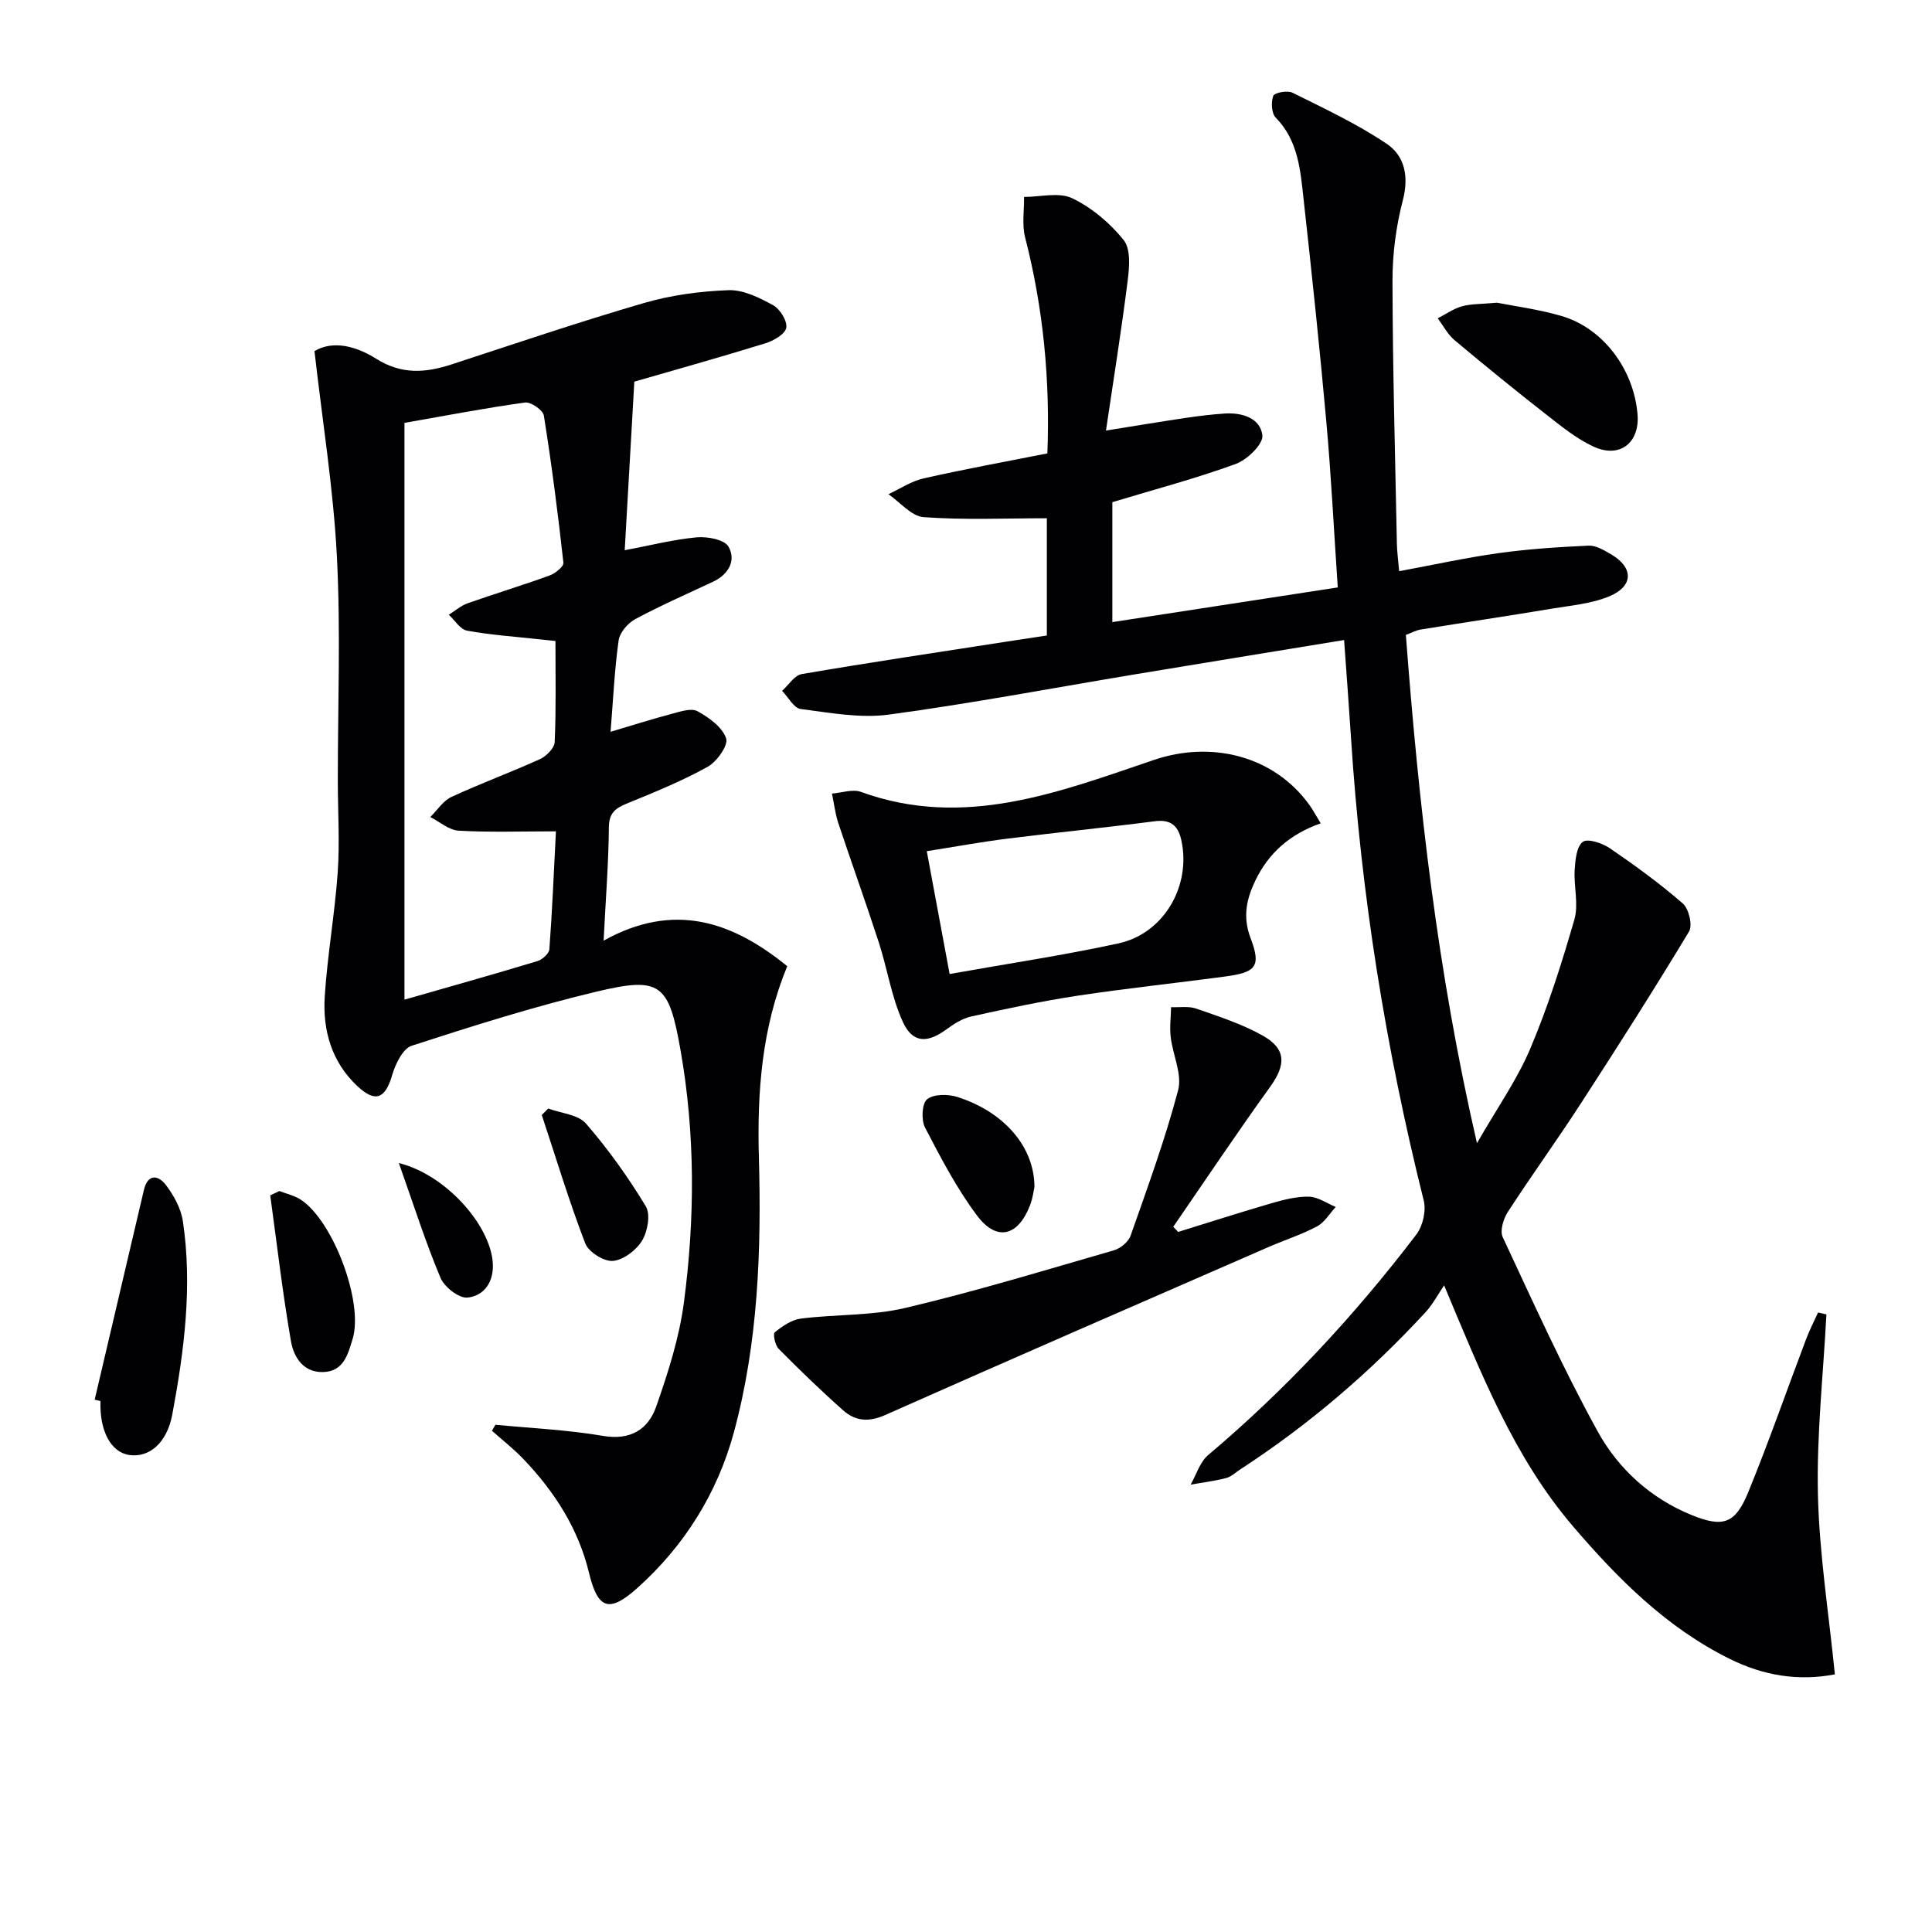
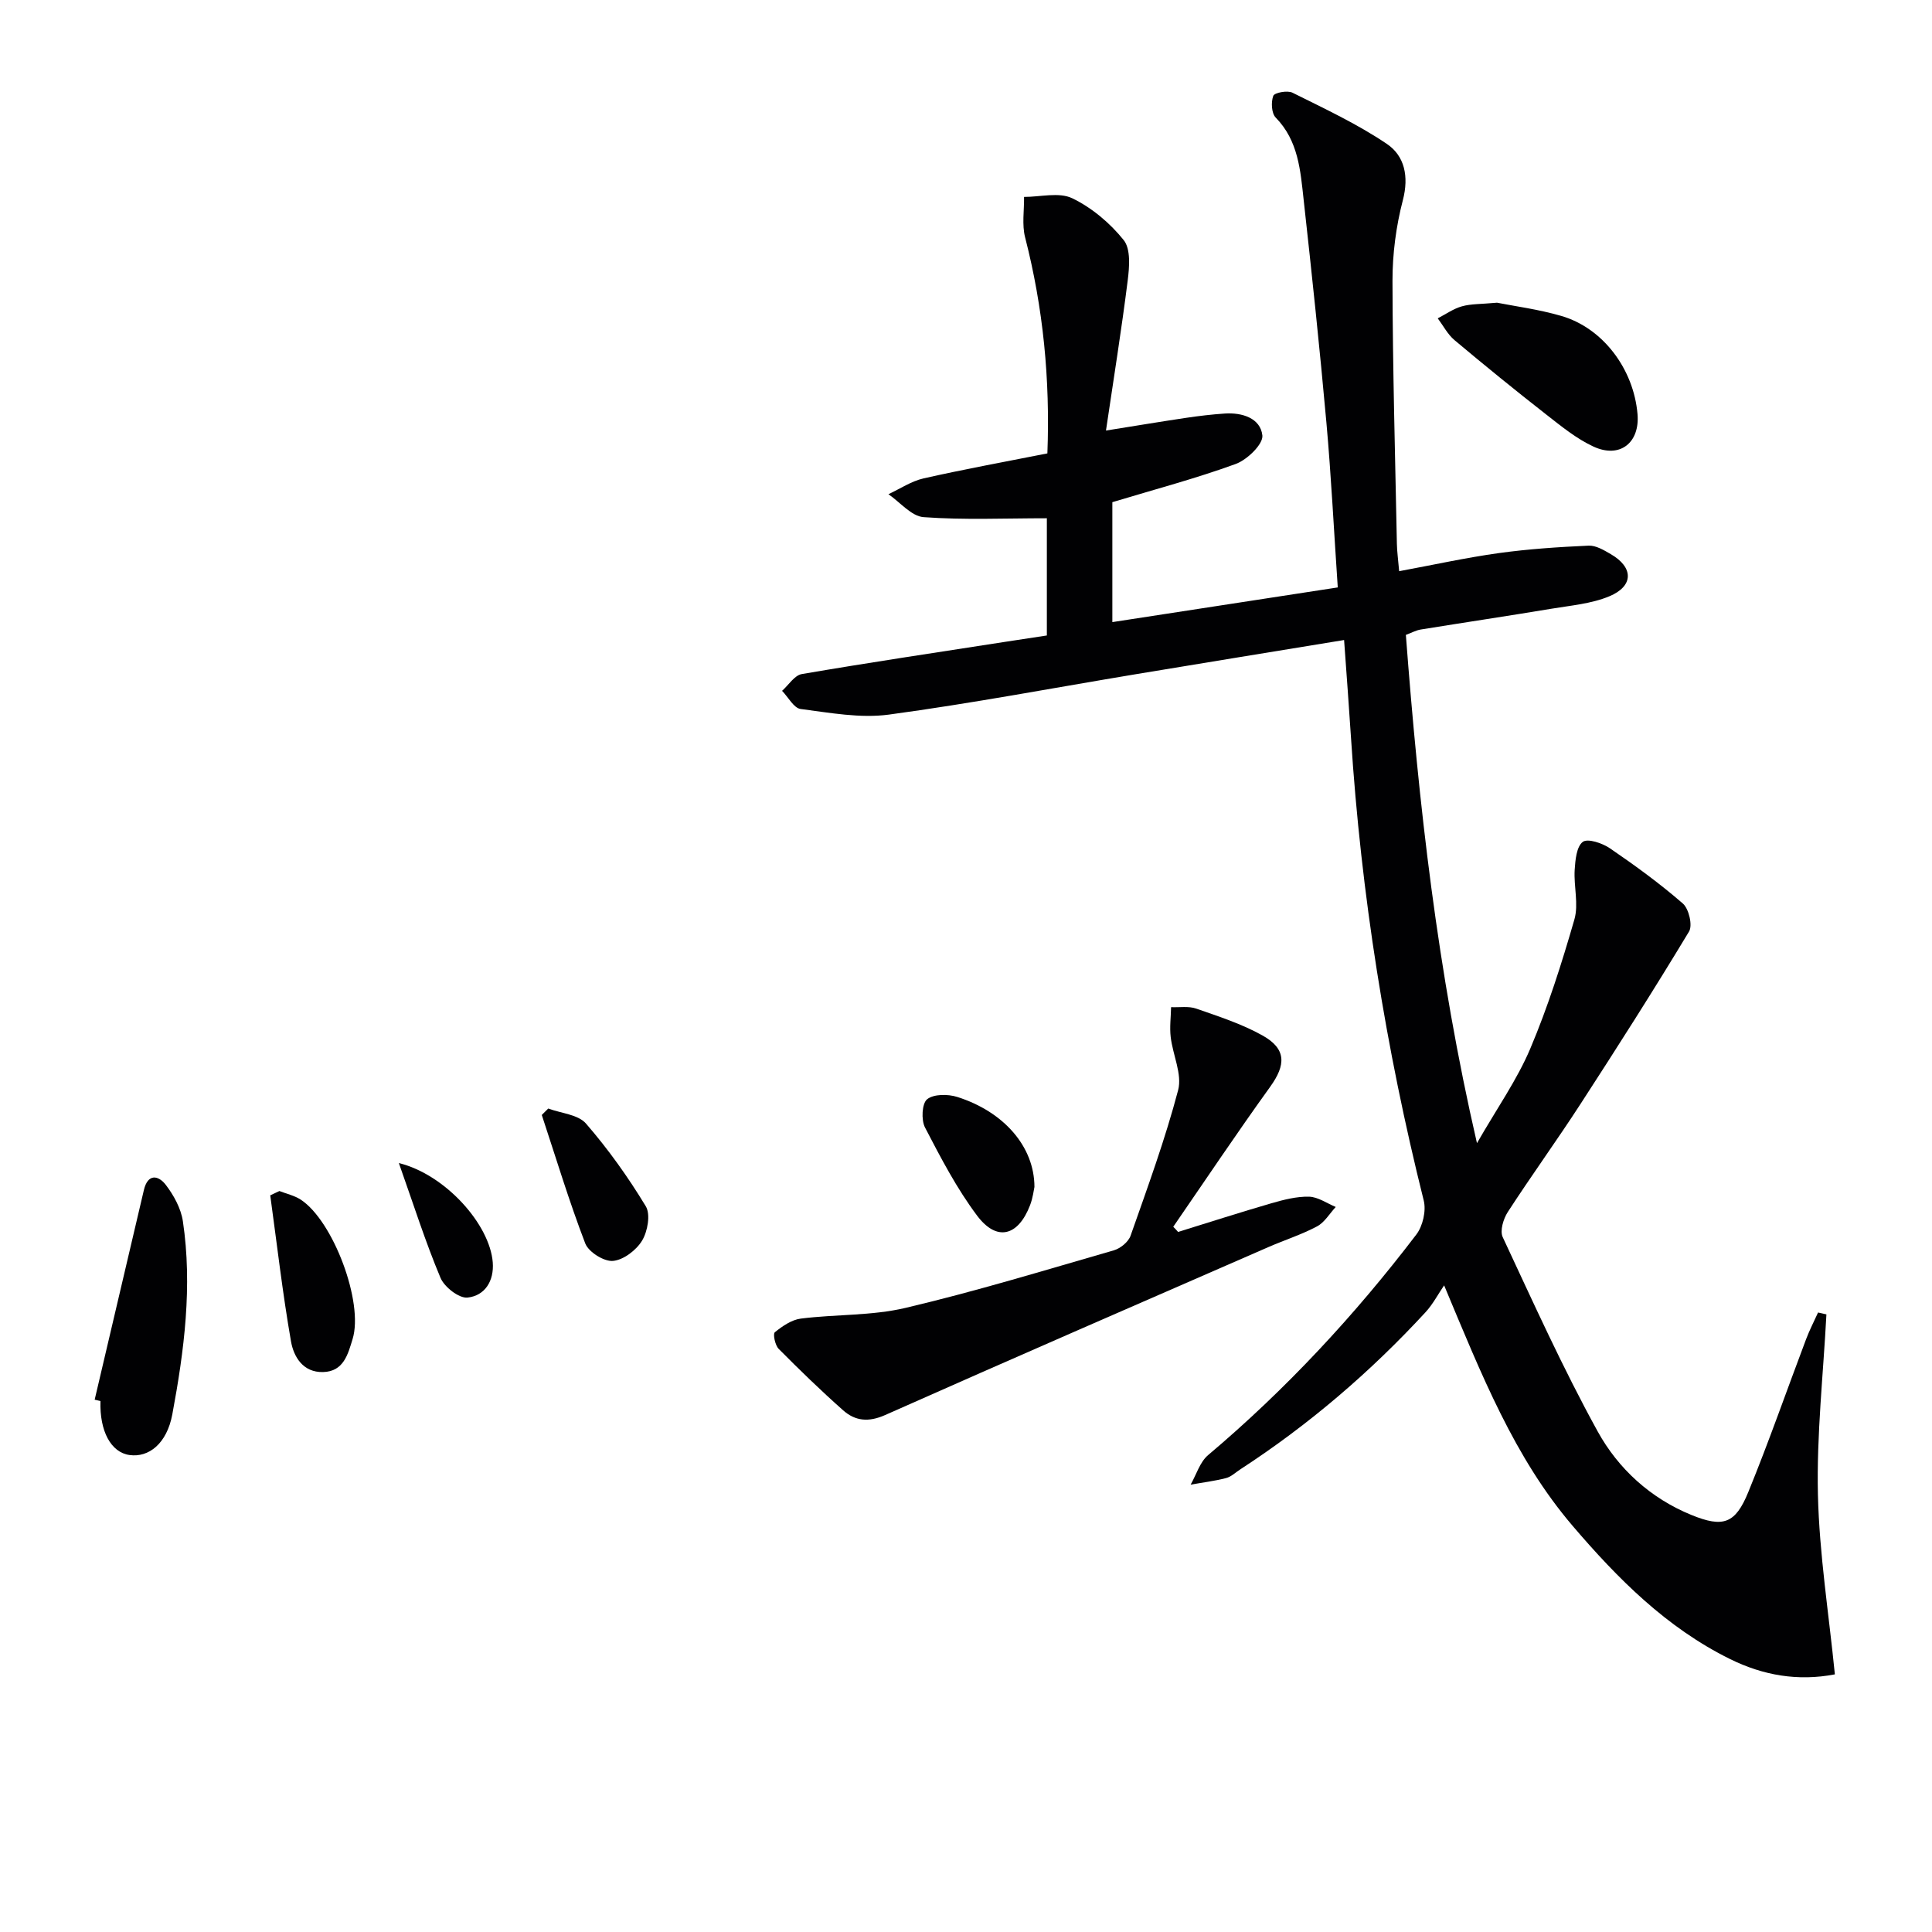
<svg xmlns="http://www.w3.org/2000/svg" enable-background="new 0 0 400 400" viewBox="0 0 400 400">
  <g fill="#010103">
    <path d="m278.28 132.51c-14.7 2.41-28.93 4.72-43.14 7.08-17.03 2.83-34 6.05-51.1 8.36-5.95.8-12.22-.38-18.27-1.16-1.42-.18-2.57-2.45-3.85-3.76 1.35-1.2 2.57-3.21 4.08-3.47 13.89-2.38 27.83-4.46 41.75-6.62 2.93-.45 5.85-.89 8.99-1.37 0-8.56 0-16.8 0-24.27-8.69 0-17.14.38-25.51-.23-2.53-.18-4.87-3.09-7.29-4.75 2.41-1.12 4.72-2.69 7.26-3.27 8.4-1.9 16.89-3.44 25.65-5.18.58-15.35-.86-30.12-4.61-44.72-.68-2.64-.18-5.58-.22-8.38 3.37.01 7.24-1.04 9.98.28 4.05 1.95 7.83 5.14 10.65 8.66 1.48 1.85 1.18 5.58.83 8.35-1.27 10.14-2.9 20.24-4.5 31.08 6.57-1.05 11.6-1.89 16.65-2.64 2.63-.39 5.27-.7 7.92-.88 3.64-.25 7.41.96 7.81 4.53.2 1.8-3.15 5.05-5.52 5.91-8.23 3-16.73 5.25-25.54 7.91v24.83c15.57-2.4 31-4.77 46.67-7.18-.81-11.93-1.36-23.04-2.35-34.11-1.38-15.39-3.01-30.76-4.71-46.12-.67-6.05-1.08-12.23-5.79-17.05-.88-.9-.99-3.21-.5-4.5.25-.66 2.93-1.17 3.97-.65 6.64 3.31 13.43 6.47 19.55 10.61 3.66 2.47 4.59 6.72 3.31 11.63-1.41 5.41-2.16 11.14-2.15 16.73.04 18.14.55 36.28.91 54.42.03 1.65.27 3.3.47 5.68 7.07-1.31 13.82-2.8 20.65-3.75 6.15-.85 12.37-1.26 18.57-1.54 1.51-.07 3.17.93 4.58 1.75 4.74 2.73 4.8 6.61-.27 8.73-3.73 1.56-8 1.91-12.06 2.59-9 1.5-18.02 2.84-27.02 4.3-.94.15-1.83.65-3.06 1.11 2.65 34.99 6.52 69.67 14.72 105.23 4.18-7.28 8.31-13.13 11.04-19.58 3.66-8.65 6.52-17.69 9.13-26.73.91-3.16-.15-6.85.06-10.27.13-2.04.38-4.82 1.68-5.8 1.01-.76 4.06.26 5.63 1.34 5.21 3.56 10.33 7.29 15.08 11.42 1.25 1.09 2.06 4.52 1.29 5.8-7.27 12.06-14.84 23.94-22.5 35.75-4.88 7.53-10.16 14.81-15.04 22.34-.91 1.41-1.65 3.87-1.04 5.18 6.32 13.52 12.46 27.16 19.65 40.21 4.27 7.76 10.96 13.87 19.45 17.33 6.54 2.66 9.06 1.82 11.74-4.74 4.27-10.44 7.98-21.11 11.97-31.66.71-1.89 1.65-3.69 2.48-5.53.58.13 1.15.26 1.73.39-.65 12.44-2.04 24.89-1.76 37.3.29 12.35 2.26 24.66 3.51 37.23-7.64 1.46-14.82.23-21.72-3.18-13.14-6.49-23.23-16.63-32.56-27.55-12.09-14.16-18.83-31.2-26.62-49.81-1.27 1.86-2.33 3.9-3.83 5.54-11.45 12.42-24.19 23.33-38.36 32.55-.98.63-1.89 1.54-2.96 1.81-2.4.62-4.88.92-7.33 1.36 1.18-2.07 1.91-4.68 3.62-6.12 16.11-13.6 30.36-28.94 43.11-45.67 1.34-1.76 2.06-4.91 1.53-7.03-7.87-31.5-12.98-63.42-15.06-95.82-.42-6.5-.91-12.95-1.43-20.23z" />
-     <path d="m102.58 294.98c7.42.72 14.9 1.05 22.23 2.3 5.74.98 9.39-1.33 11.06-6.09 2.45-7.01 4.77-14.23 5.73-21.55 2.29-17.38 2.35-34.85-.7-52.2-2.43-13.82-4.12-15.31-17.45-12.12-12.9 3.08-25.59 7.09-38.21 11.19-1.84.6-3.37 3.76-4.03 6.03-1.43 4.9-3.44 5.86-7.2 2.35-5.33-4.97-7.22-11.55-6.78-18.54.55-8.61 2.09-17.15 2.69-25.75.44-6.26.02-12.59.02-18.88-.01-15.5.61-31.03-.19-46.49-.72-14.02-2.99-27.95-4.64-42.54 3.95-2.35 8.78-.93 12.77 1.58 5.26 3.32 10.2 2.94 15.6 1.18 13.24-4.32 26.43-8.81 39.8-12.7 5.65-1.65 11.67-2.46 17.56-2.67 3.06-.11 6.38 1.55 9.21 3.1 1.44.79 3 3.3 2.73 4.7-.25 1.33-2.66 2.69-4.38 3.22-9.33 2.88-18.74 5.51-27.07 7.92-.69 12.09-1.32 23.22-1.99 34.9 5.21-.98 10.01-2.21 14.88-2.67 2.21-.2 5.76.45 6.6 1.92 1.63 2.85.05 5.74-3.17 7.26-5.4 2.54-10.87 4.93-16.12 7.75-1.54.83-3.22 2.78-3.45 4.41-.85 6.03-1.12 12.15-1.67 18.92 4.6-1.36 8.62-2.65 12.71-3.73 1.73-.46 4-1.23 5.29-.53 2.38 1.31 5.13 3.29 5.93 5.62.49 1.42-1.92 4.83-3.83 5.89-5.34 2.96-11.05 5.28-16.72 7.6-2.39.98-3.7 1.95-3.73 4.91-.07 7.42-.65 14.84-1.09 23.48 14.53-8.08 26.58-4.02 38.02 5.29-5.28 12.77-6.25 26.08-5.87 39.64.53 19.16-.15 38.34-5.19 56.92-3.4 12.51-10.24 23.48-20.01 32.21-5.84 5.22-8.16 4.32-9.97-3.16-2.21-9.16-7.11-16.77-13.51-23.49-2.03-2.14-4.38-3.97-6.59-5.94.25-.42.49-.83.73-1.24zm12.42-162.27c-1.57-.16-2.55-.26-3.53-.37-4.93-.54-9.91-.88-14.78-1.77-1.41-.26-2.52-2.15-3.77-3.29 1.29-.8 2.48-1.87 3.88-2.37 5.63-1.99 11.35-3.71 16.96-5.75 1.18-.43 2.98-1.86 2.89-2.65-1.13-10.18-2.43-20.34-4.05-30.46-.18-1.14-2.69-2.88-3.9-2.71-8.14 1.12-16.23 2.68-24.96 4.21v119.42c9.1-2.61 18.34-5.21 27.52-7.98 1.01-.31 2.41-1.55 2.48-2.45.6-8.04.93-16.11 1.36-24.42-7.23 0-13.71.23-20.15-.14-2-.11-3.91-1.84-5.86-2.82 1.44-1.42 2.65-3.36 4.37-4.16 6.02-2.79 12.27-5.08 18.31-7.82 1.33-.6 3.01-2.28 3.07-3.53.31-6.81.16-13.63.16-20.94z" />
-     <path d="m273.44 170.46c-6.48 2.28-10.82 6.23-13.53 11.84-1.81 3.77-2.67 7.47-1.01 11.87 2.25 5.94 1.18 7.15-5.27 8.01-10.19 1.37-20.43 2.44-30.59 3.98-7.37 1.12-14.68 2.68-21.96 4.29-1.83.41-3.61 1.55-5.16 2.69-3.89 2.85-6.95 2.88-8.98-1.53-2.37-5.16-3.21-10.99-4.98-16.45-2.69-8.29-5.65-16.49-8.4-24.76-.65-1.96-.88-4.06-1.31-6.1 2.01-.15 4.27-.97 5.99-.35 21.34 7.76 41.06.04 60.68-6.62 11.82-4.01 24.77-.93 32.16 9.3.77 1.07 1.38 2.23 2.36 3.83zm-76.83 31.2c11.92-2.13 23.52-3.86 34.95-6.34 9.06-1.97 14.65-11.16 13.23-20.27-.51-3.27-1.61-5.56-5.71-5.02-10.17 1.32-20.39 2.33-30.57 3.61-5.48.69-10.92 1.69-16.63 2.59 1.6 8.61 3.05 16.4 4.73 25.43z" />
    <path d="m243.91 255.06c6.44-1.99 12.85-4.06 19.33-5.94 2.53-.73 5.2-1.42 7.78-1.36 1.86.05 3.69 1.37 5.53 2.13-1.27 1.37-2.31 3.19-3.87 4.02-3.2 1.7-6.71 2.82-10.06 4.28-26.47 11.55-52.95 23.04-79.34 34.77-3.43 1.53-6.2 1.27-8.72-.97-4.6-4.08-9.02-8.36-13.35-12.73-.74-.75-1.22-3.09-.79-3.43 1.56-1.27 3.48-2.59 5.39-2.83 7.22-.91 14.68-.56 21.69-2.22 14.5-3.42 28.78-7.78 43.1-11.91 1.36-.39 3.02-1.74 3.47-3.02 3.51-9.98 7.16-19.94 9.85-30.15.87-3.29-1.11-7.29-1.54-11-.24-2.03.04-4.12.08-6.18 1.74.08 3.63-.25 5.2.3 4.67 1.63 9.46 3.17 13.74 5.57 4.95 2.77 4.86 6.07 1.56 10.64-6.86 9.52-13.39 19.29-20.05 28.96.36.35.68.71 1 1.07z" />
    <path d="m19.6 289.79c3.4-14.47 6.8-28.94 10.19-43.41.81-3.44 2.99-3.08 4.54-1.06 1.65 2.16 3.13 4.86 3.53 7.5 2.01 13.44.28 26.79-2.18 39.99-1.14 6.12-4.91 8.99-8.85 8.44-3.85-.53-6.23-4.94-6.03-11.18-.4-.1-.8-.19-1.2-.28z" />
    <path d="m309.94 62.67c3.62.72 8.57 1.36 13.31 2.74 8.62 2.5 14.98 10.98 15.78 20.32.51 5.93-3.65 9.26-9.12 6.73-3.55-1.64-6.7-4.24-9.82-6.67-6.41-5.01-12.72-10.14-18.95-15.37-1.42-1.19-2.33-2.99-3.47-4.51 1.66-.86 3.25-2 5.01-2.49 1.89-.53 3.94-.44 7.26-.75z" />
    <path d="m57.85 246.59c1.48.58 3.1.93 4.41 1.78 6.73 4.4 13.07 21.3 10.74 28.87-.95 3.09-1.83 6.73-6.12 6.83-4.16.1-6.07-3.17-6.63-6.33-1.75-10.03-2.91-20.17-4.3-30.26.63-.3 1.26-.6 1.9-.89z" />
    <path d="m214.17 245.75c-.13.57-.32 2.24-.9 3.76-2.47 6.44-6.89 7.6-10.96 2.19-4.23-5.63-7.54-12-10.8-18.27-.81-1.56-.64-4.97.44-5.84 1.36-1.1 4.31-1.09 6.24-.48 9.62 3.05 15.97 10.26 15.98 18.64z" />
    <path d="m113.51 229.51c2.66.99 6.18 1.23 7.81 3.11 4.61 5.31 8.74 11.11 12.38 17.12 1.02 1.68.39 5.2-.76 7.11-1.2 1.99-3.86 4.02-6.04 4.21-1.85.16-5.04-1.84-5.73-3.62-3.35-8.73-6.06-17.71-9-26.6.44-.44.89-.89 1.34-1.33z" />
    <path d="m82.58 240.8c9.63 2.37 18.82 12.69 19.44 20.55.3 3.85-1.62 6.92-5.23 7.3-1.76.18-4.79-2.18-5.59-4.09-3.12-7.42-5.56-15.13-8.62-23.76z" />
  </g>
</svg>